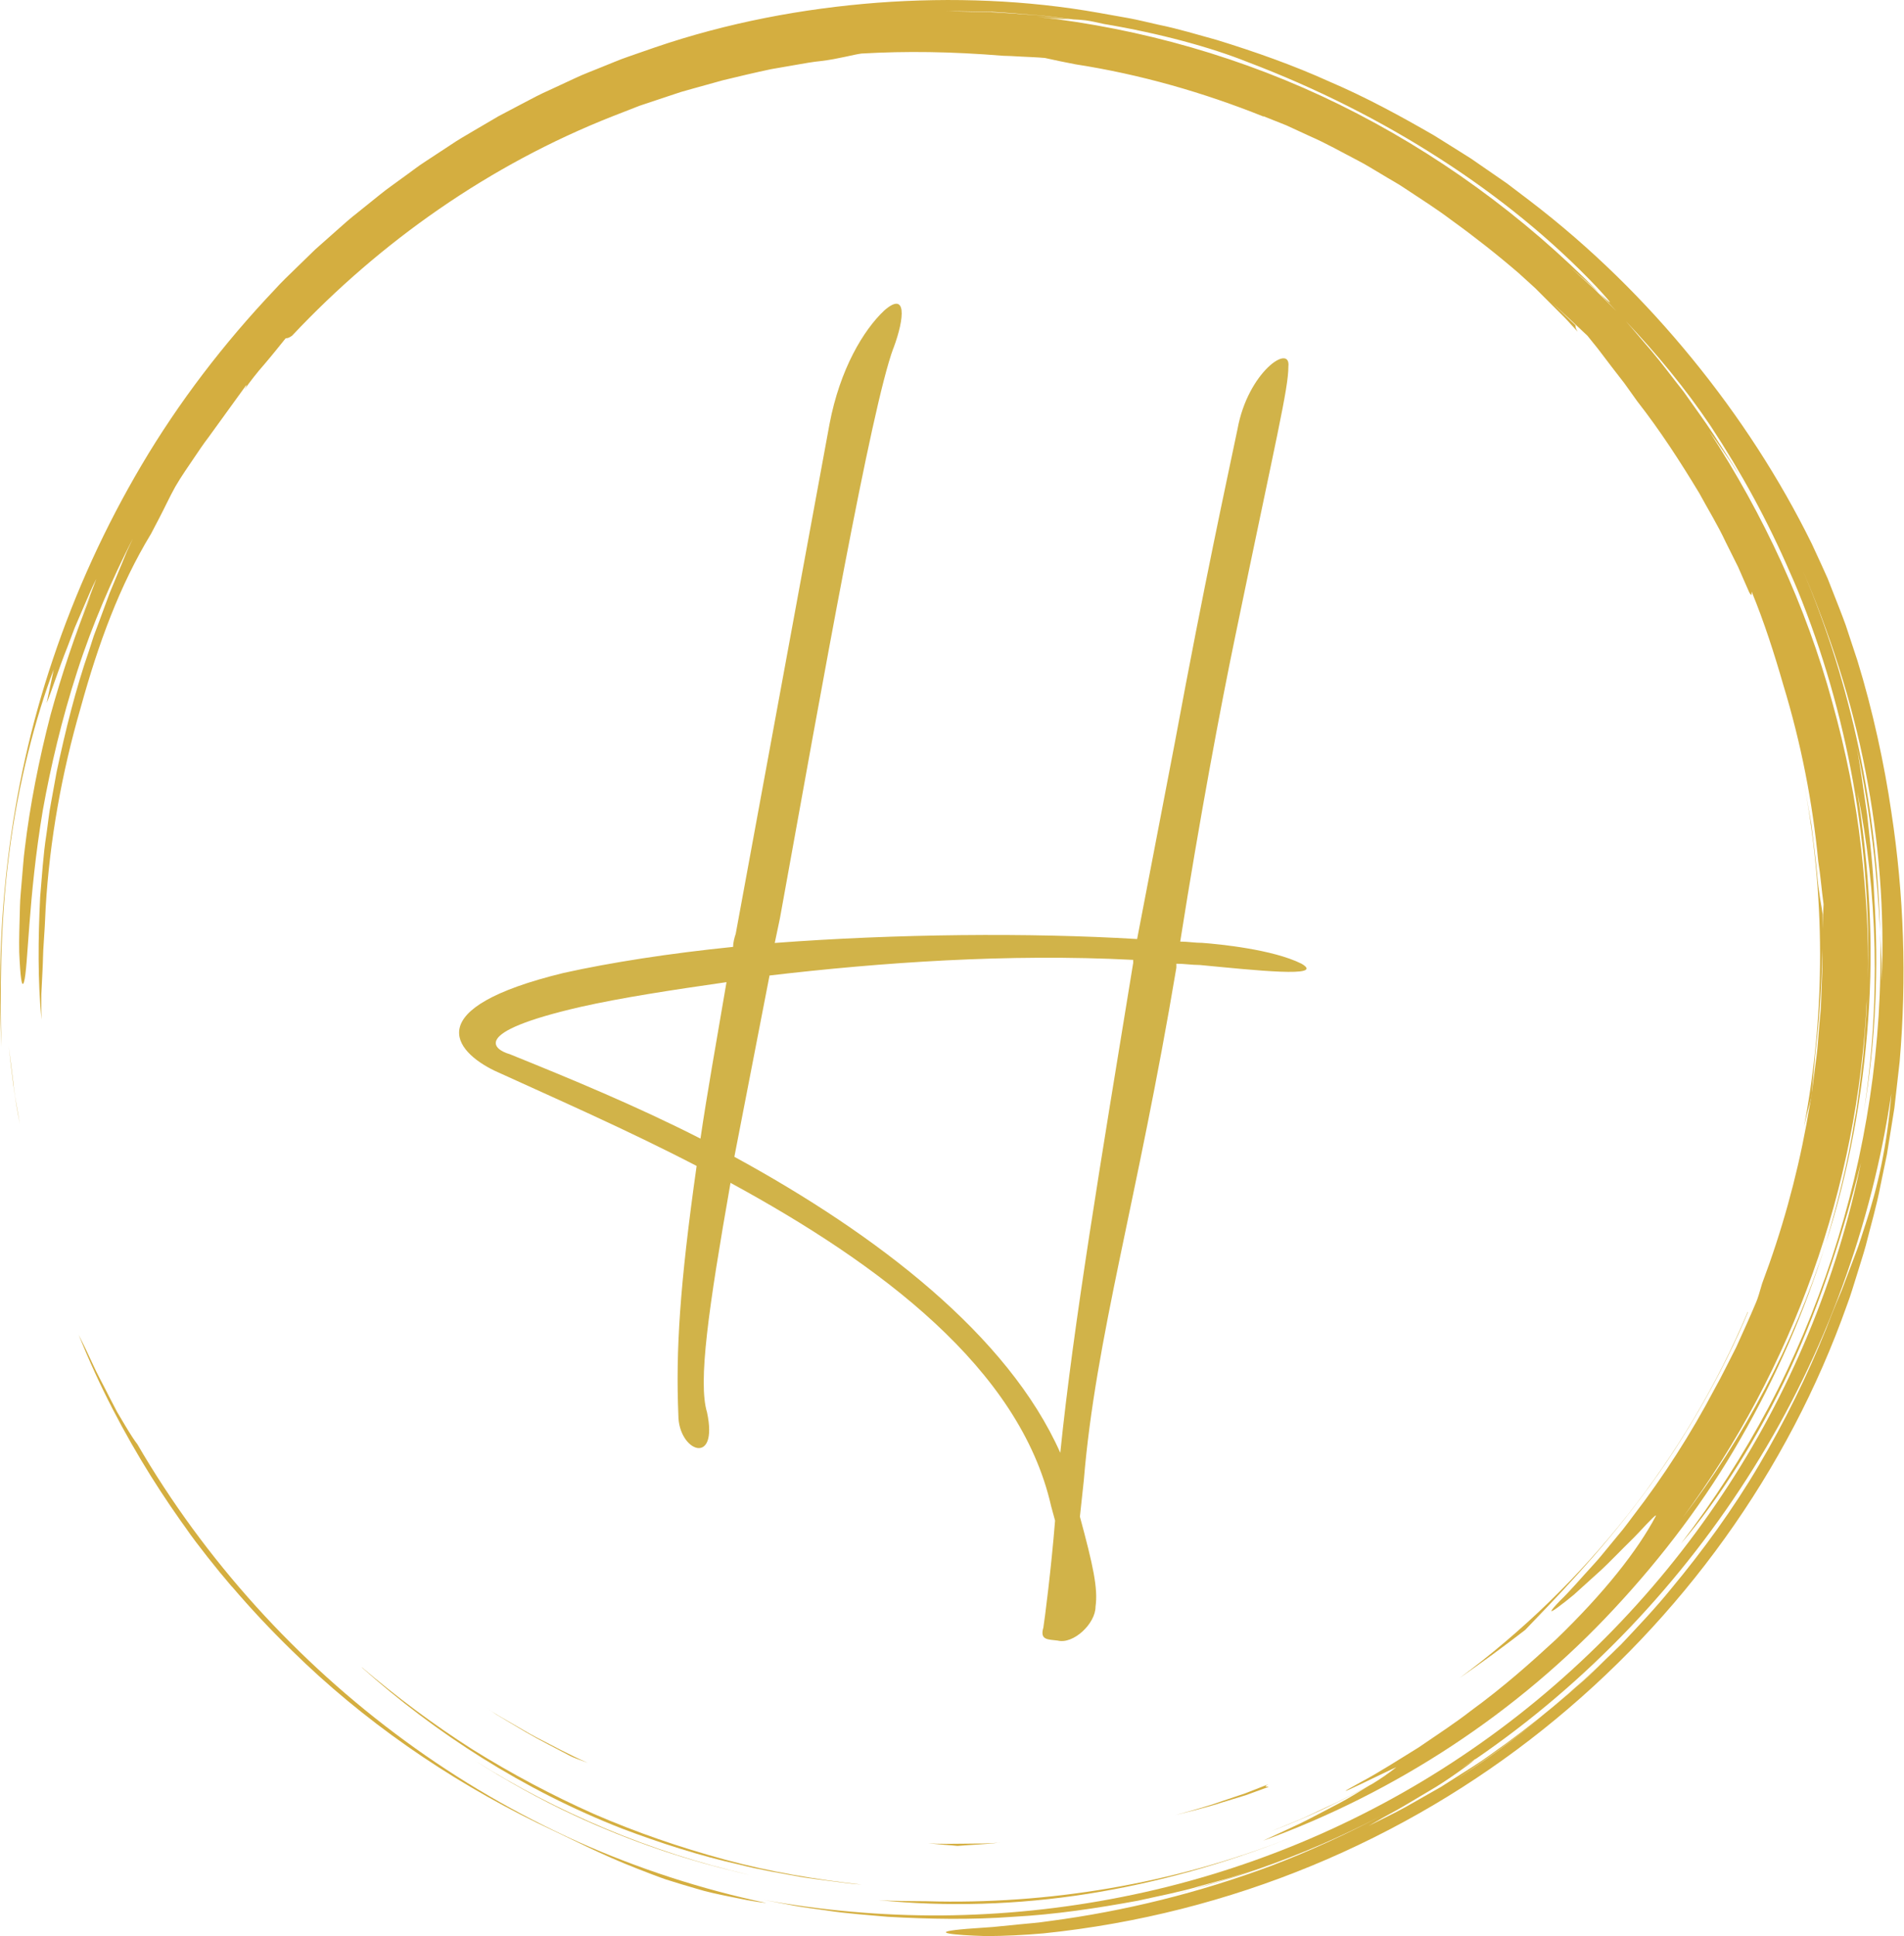
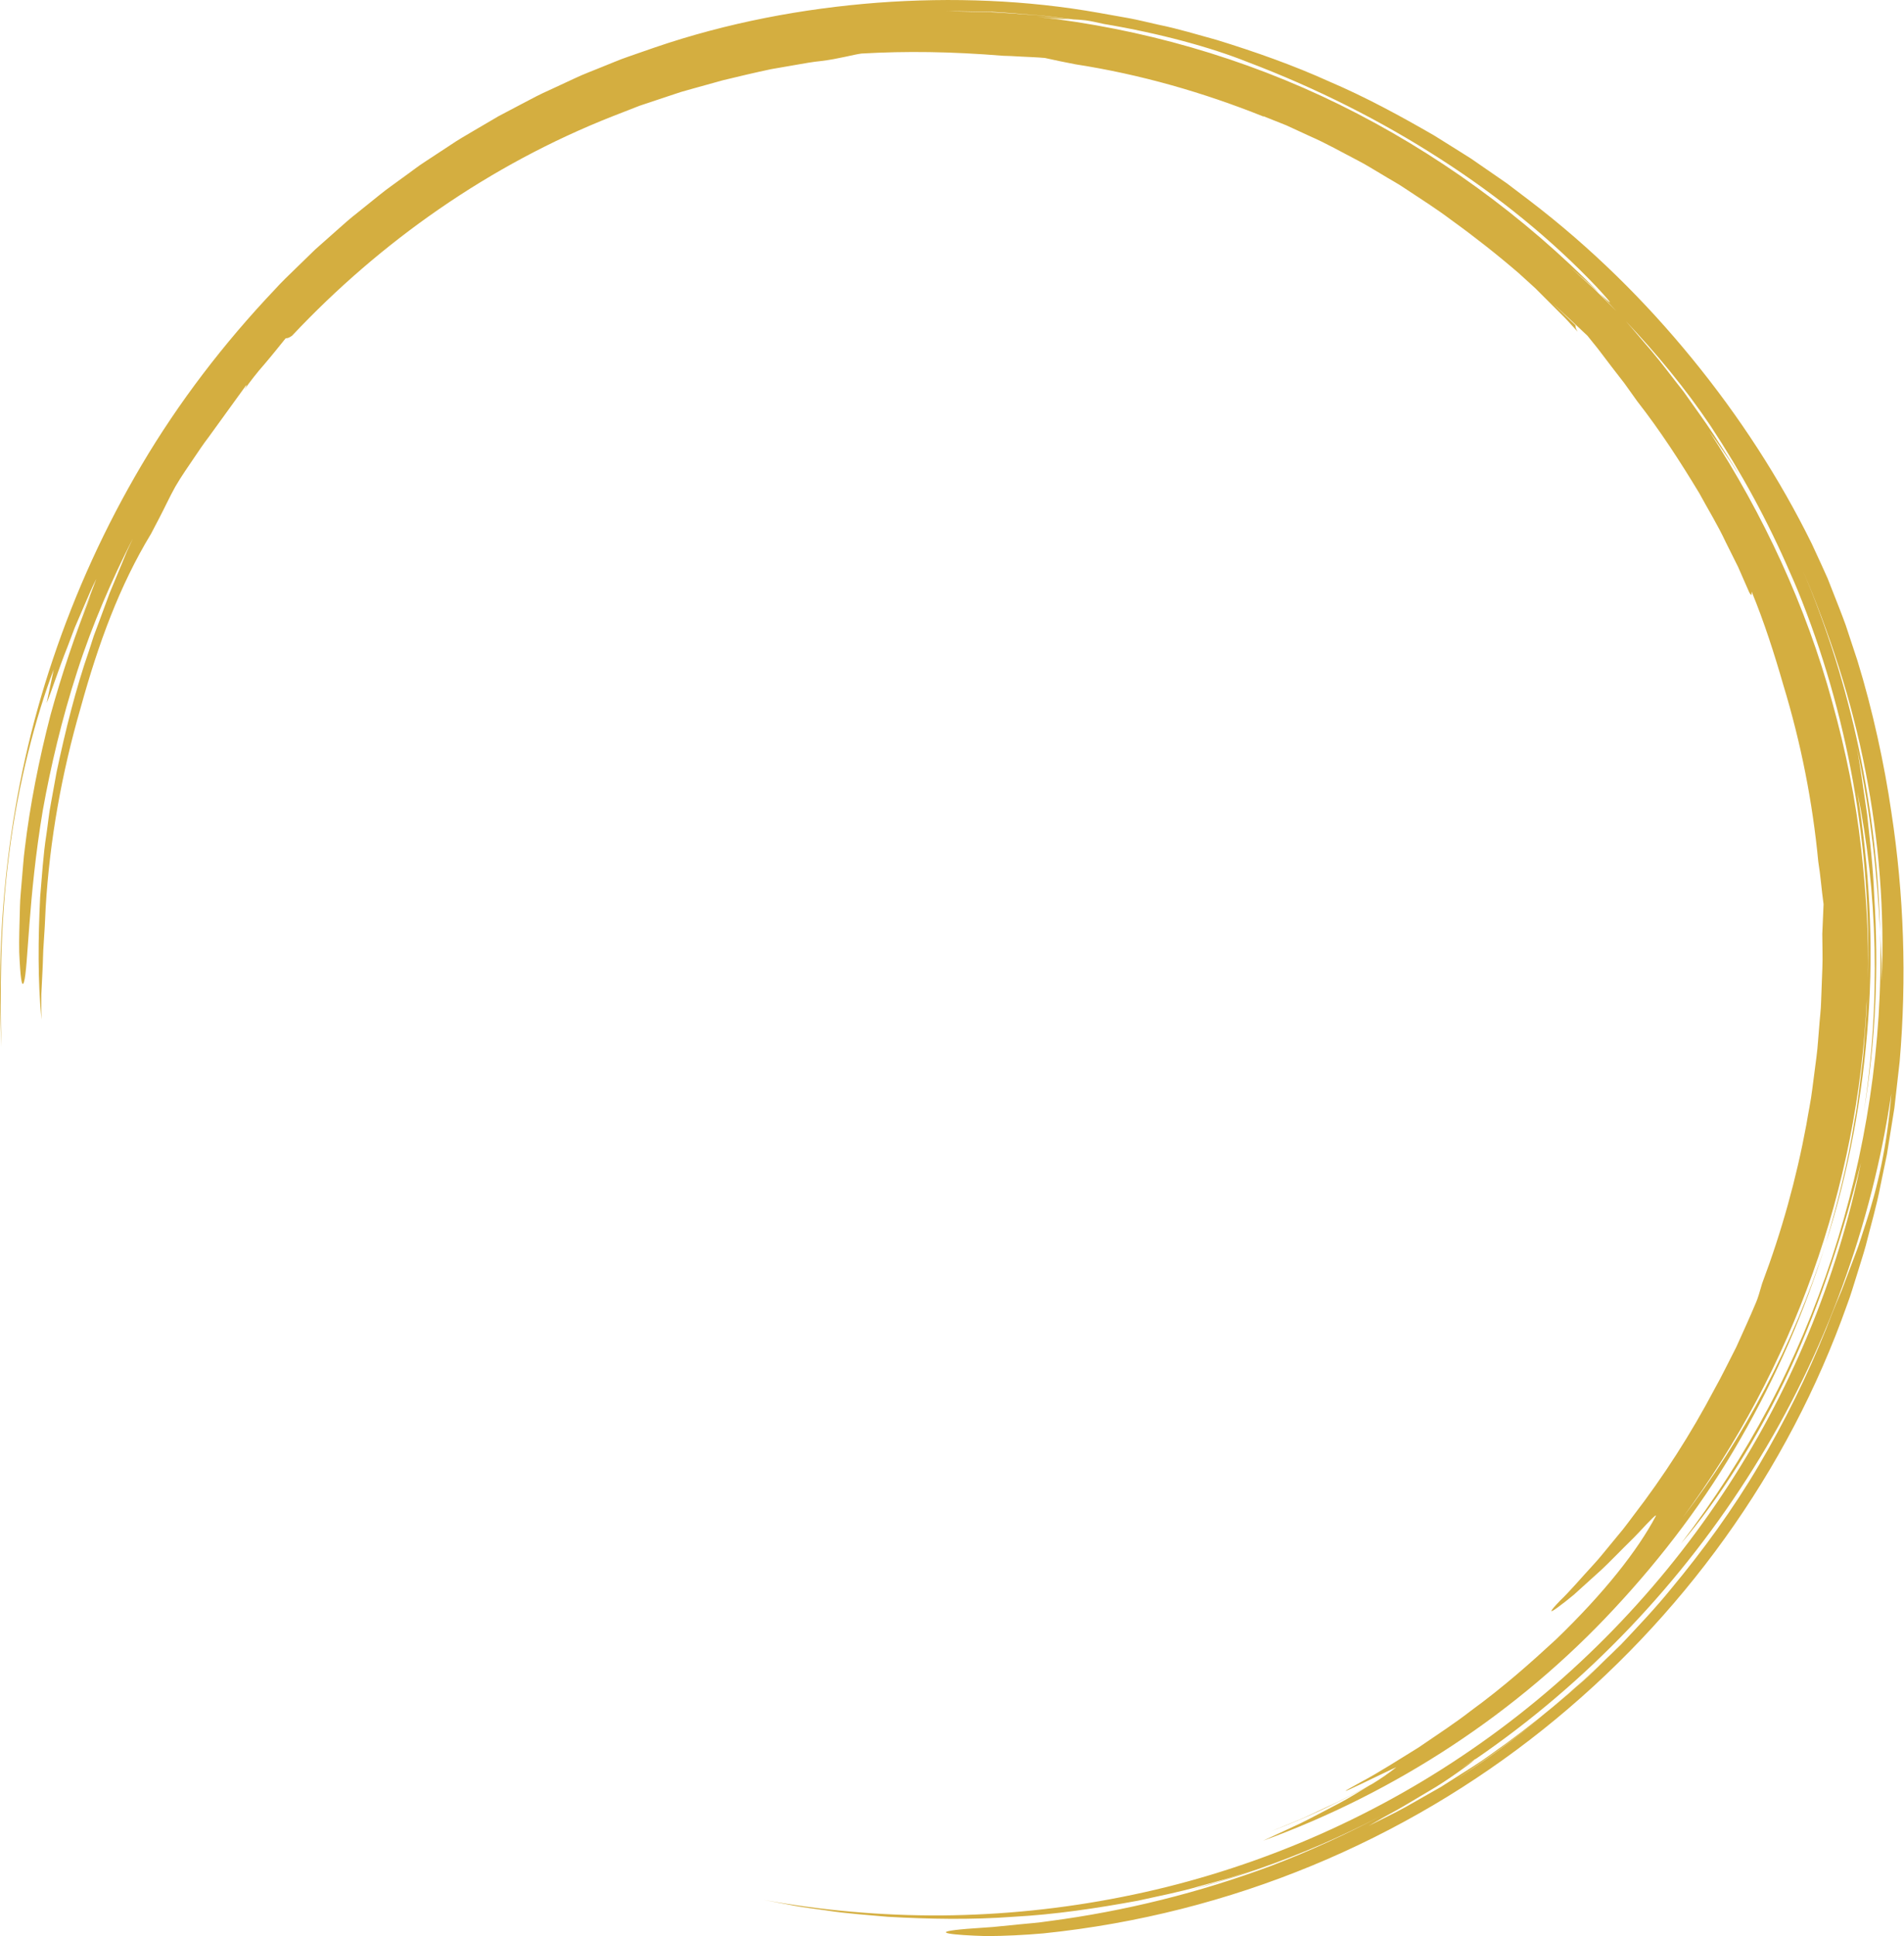
<svg xmlns="http://www.w3.org/2000/svg" data-bbox="0.005 0.016 2375.891 2415.584" viewBox="0 0 2376.5 2415.5" data-type="color">
  <g>
-     <path d="M289.4 1979.4c23.7 27.8 48.7 54.4 74.9 79.9 88.3 86.9 193.7 160 306.7 215.3 41.6 19.5 80 39.7 125 57.1 11.2 4.3 22.7 8.9 34.8 13.1 12.2 3.9 24.8 7.7 38 11.5 13.1 4.1 27.1 7 41.7 10 14.6 2.9 29.8 6.3 46.2 8-81-17.1-159.9-42.7-235.5-76.5-76-34.3-148.3-76.4-215.6-125.7-134.8-98.7-250-225.5-334.2-370.3-3.5-4.3-8.8-12.6-15.1-23.1l-10.2-17.2-10.3-19.8c-6.8-13.7-14.7-27.7-20.7-41.2-5.4-11.8-11-23.5-16.9-35.1 26.2 65.2 56.4 122.2 90.2 176.4 15.6 24.9 32.1 49.1 49.4 72.8-2.5-3.3-5-6.5-7.4-9.8 18.6 25.6 38.2 50.5 58.8 74.6l.2.3Zm-58.9-74.9-1.6-2.2zM17.1 1354.7l-6.2-49.5c3.3 30.2 7.1 64 14 97.8l-4.2-24c-1.5-8-2.8-16.1-3.7-24.3Zm1079.1 1016c85 8.6 174.1 6 261.4-7.8s172.8-38.2 252.2-69.6c-146.3 57.5-301.5 83.1-453.4 78.8-20.3-.3-40.4 0-60.2-1.4" fill="#d4ae40" data-color="1" />
-     <path d="m593.1 2196.9-3.3-2.1zm123.3 67.9c70 32.6 143.4 57.5 218.7 74.3-123.8-28.2-240.2-78-342-142.2 39.1 24.9 80.2 47.9 123.3 67.9m1544.8-896.7c1.3-20.2 3.8-41.4 4.4-51.4 7.6-64.8 9.8-120.1 9.5-175.6-1.4-10-5.4-28.7-7-50.1-2-21.4-4.8-42.3-7.3-62.9-3.7-20.5-6.9-40.7-10.9-60.6 29.1 148.4 28.6 297.4 1.8 438 2.9-12.5 6.1-25 9.4-37.4Z" fill="#d4ae40" data-color="1" />
    <path d="M11.3 1066.5c10.8-88.1 33.9-174.1 55.8-231.3l-8.9 41.9c5.5-12.3 14.3-40.8 26.4-71l8.7-23 9.6-22.3c6.4-14.4 11.8-28.1 17.4-38.6-3.9 9.8-7.6 20.5-12.1 31.1-4.4 10.7-9.4 21.6-14.1 32.5l19.3-43.5c-19.5 48.9-36.3 98.8-50.3 149.6-14.5 55.6-25.9 114-32.1 166.5-1.8 13.1-2.4 25.9-3.6 38-.9 12.2-2.3 23.8-2.5 34.8-.5 22-1.3 41.2-.9 56.6 1.3 30.8 3.2 46.1 5.9 37.5 5.3-17 5.1-104.6 23.5-214.2 9.8-54.6 23.9-114.5 42.9-173.2 18.9-58.8 43.8-115.7 69.5-166l-7.6 16.5-7 17-14.3 34.4-13.1 35.5-6.7 17.9c-2 6.1-3.9 12.2-5.9 18.3-16.9 48.6-29.5 99.8-40.5 151.5l-7.1 39c-2.6 13-3.7 26.1-5.7 39.2-4.1 26.1-5.5 52.3-7.8 78.3-2.5 52-3.1 103.5 1.7 152.6-.2-11.7-.4-22-.2-32.1l1.5-30.1c.6-10.3.5-21.3 1.5-33.9.9-12.6 1.7-26.7 2.4-43.5 5-84.4 20.1-168 43.5-248.9 22.4-81.2 48.7-152.8 88-217.6l10.2-19.5c6.9-13.1 12.7-26 20-39.1 8.3-14.4 16.3-25.2 22.8-35.1 6.7-9.8 12.3-18.4 18.8-26.8l47-64.9c1-.1-.3 2.4-2.6 6 7.8-11.1 16.1-21.7 25-31.8 9.6-11.2 19-23 26.9-32.8 1.9 0 3.7-.1 8-3.2 110.5-117.5 246.5-213.2 399.7-273.6l34.1-13.3 34.5-11.5 17.2-5.7 17.4-4.9 34.6-9.6c19.8-4.8 39.9-9.6 60.3-13.9l31.1-5.4c10.5-1.8 21-3.8 31.7-4.8 21.4-2.6 40-8 50.1-9.3 55.8-3.2 111.5-2.5 176.9 2.8 5.1 0 13 .5 22.1 1 9.2.5 19.6.8 29.8 1.7 11.9 2.7 24.6 5.3 38 7.9 81.4 12.6 160 35.2 234.9 65.2v-.4l28.6 11.4 29.3 13.5c20.1 8.7 39.7 19.9 60 30.4 10.2 5.2 19.9 11.5 29.9 17.3 9.8 6.1 20.1 11.4 29.6 18 19.3 12.8 38.8 25.1 56.8 38.7 29 20.9 57.2 43.1 84.3 66.4.6.5 1.2 1 1.8 1.6l.5.5 18.6 16.9 17.8 17.8 17.8 17.8c5.9 6 11.4 12.4 17.1 18.5-2.8-4.5-2.7-6.3-2.6-8-8.8-8.4-19.2-18.4-29.5-28.2 17.2 15.6 32.1 29.7 44.4 41.3 4.7 6.1 9.9 12 14.8 18.5l15.2 20 16.1 20.8 16 22.4c28.4 36.3 53.5 75 77.4 114.6 11 20.3 23.2 40 33 61l15.5 31.1 14 31.9c4 6.8 2.5.3 3-.9 15.6 37.8 28.2 77.2 39.6 116.8 21.8 71.7 36.4 145.3 43.5 219.9 2.9 17.6 4.1 35.4 6.6 53.1l-1.6 37.4c0 14.1.7 28.2.1 42.3l-1.6 42.5c-.2 9.6-1.6 20-2.4 31.4-1.1 11.3-1.6 23.6-3.3 36.5l-5.3 40.8c-1.7 14.3-4.9 29-7.4 44.3-12.5 67.4-30.9 133.6-55.1 197.8-3.1 10.6-5.5 19-7.6 23.7-8 19.2-16.6 37.7-24.8 56-9.2 17.8-17.7 35.6-27.2 52.5-29.3 55.5-63.2 108.4-101.5 158.1-4.3 5.6-8.3 11.3-12.6 16.6l-12.7 15.4c-8.4 10-16 19.9-24 28.5-16 17.3-29.4 33.3-42 45.3-14.4 15-13.1 15.8-3.1 8.5 7-5.2 13.9-10.5 20.5-16.1l27.1-24.5c9.9-8.6 19.4-18.4 28.6-27.6 9-9.3 18.1-17.7 25.1-25.3 14.1-15.2 23.3-24.6 21.3-20.4-22.7 42.7-64 95.4-124.5 153.7-30.8 28.4-65.5 59.4-106.5 89.2-20 15.6-42.2 29.9-64.9 45.5-23.4 14.3-47.4 30.1-73.5 44-57.3 31.2 43-18.8 45.7-19.3-9.7 7.6-19.8 14.6-30.4 21-18.9 10-37.6 20.4-57.2 29-11.4 5.3-22.7 10.9-34.2 15.8l-34.9 14.3 18.4-7.3c37.7-15 73-32.6 104.8-50.1-12 7.2-25 15.6-39.4 23.1-15.4 7.9-31.3 16.6-47.2 24.4l-46.3 21.5c165.7-60.2 317.9-159.8 438.4-289.6 60.3-64.7 114.1-135.8 158-212.7 44.1-76.7 79.7-158.1 105.9-242.7-40.3 126.9-103.1 243.4-178.6 341.9 137.3-185.3 219.1-412.5 229.9-646.9 0 12.9-1.3 25.8-2.1 38.6-1.1 12.9-1.6 25.8-3.1 38.6-3.3 25.6-5.6 51.4-10.6 76.8-8 51.1-20.9 101.3-35.5 150.9 28.9-89.7 46.2-184.3 53-279.4 7.1-95.2 1.2-190.9-13.5-283.7 25.2 122.9 29.4 262.2 7.9 399.8 15.1-88.8 18.9-180.3 13.1-271-1.3-34.7-5.4-69.1-8.8-100.9-4.8-31.6-8.5-60.8-13.1-84.5 18.5 87.2 25.7 161.6 29.3 231.7-3.4-153-35.1-308-97.3-453.7 34 79.1 61.9 164.2 78.9 251.6 17.1 87.4 24.2 176.8 20.2 262.8-.2-10.1.2-20.1-.4-30.2l-1.4-30.5c3.7 138.6-17.7 276-60 405.2-21.2 64.6-47.5 127.4-79.2 187.1-31.7 59.6-68.3 116.5-109.4 170.1 46.9-54.8 96.5-132.3 136-217.4 39.4-85.3 68.6-177.5 88.7-258-29.6 144.6-88.2 287.4-173.4 414.8-84.9 127.6-196.1 239.7-324.8 325.8-128.5 86.3-274.3 146.1-424 175.6-74.3 14.8-149.8 22.5-225.6 23.1-74.4.4-148.6-6.1-221.8-19.4l38.4 7.3c12.8 2.4 25.8 3.8 38.7 5.7 25.8 4.1 51.8 5.7 77.8 8.1 52 2.9 104.3 3.9 156.5 0 52.2-2.8 104.1-10.6 155.8-20.1 25.6-5.8 51.6-10.6 76.9-18.1 12.7-3.6 25.5-6.7 38.2-10.6l37.8-12.2c-19.1 5.9-39.1 13.7-60.5 19.5l-26.8 7.9c56.3-15 111.5-34.2 164.9-57.4 24.5-10.7 48.5-22.2 72.2-34.6-44.3 23.5-90 44.3-136.9 62.2-89.3 33.3-182.2 56.4-276.7 68.8-14.2 2.2-27.1 3-38.7 4.2l-31 3.1c-18.3 1.4-31.7 2.1-41.2 3.1-18.9 1.9-21.6 3.6-14 5.1 7.5 1.4 25.2 2.6 46.9 3.2 21.7-.1 47.4-1.3 70.8-3.4 235-24.1 450.8-116.3 623.7-254.4 173-138.1 305.6-321.6 379.4-529.7 4.6-12.1 8.2-24.6 12.1-36.9 3.7-12.4 7.9-24.7 11.3-37.2 6.3-25.2 13.7-50 18.5-75.6l7.9-38.1 6.2-38.5 3.1-19.3 2.2-19.4 4.4-38.8c8.9-103.7 5.4-208.4-10.4-311.2-8.4-58.2-23.3-127.3-42.3-188.8l-14.7-44.5c-5.1-14.1-10.5-27.5-15.4-40l-7.1-18.1-7.3-16.2-12.5-27.1c-40-81.2-90.3-158.7-149.2-230.8-58.8-72.1-126.4-138.8-202.6-197l-28.7-21.8-29.7-20.5-14.9-10.3-15.4-9.7L1790 169c-42.1-24.3-85.2-47.8-130.7-67.2-45-20.4-92.1-37-140-51.8-24.2-6.6-48.3-14.1-73.1-19.1-12.4-2.7-24.6-5.9-37.1-8.2l-37.6-6.7C1282.1.1 1188.6-3.6 1095.1 3.4c-93.4 7.2-187.2 24.9-277.2 55.6l-33.7 11.7c-11.3 3.8-22.1 8.7-33.2 13-11 4.6-22.2 8.6-32.9 13.7l-32.3 15c-10.9 4.8-21.4 10.3-31.9 15.9l-31.5 16.6-30.7 18c-10.2 6-20.5 11.9-30.3 18.6L531.7 201c-10 6.3-19.2 13.8-28.9 20.6-9.5 7.1-19.3 13.7-28.4 21.1l-27.6 22.2c-9.3 7.2-18.1 15-26.9 22.9l-26.4 23.4-25.2 24.5c-8.4 8.2-16.9 16.2-24.7 24.9-64.3 67.7-120.7 141.5-166.9 219.7C131.4 656.9 94.3 738.1 66 822.5c-55.7 165-71.7 332.4-64.3 483.6-1.6-62.2-1.9-151.5 9.6-239.6m1803 1155.4c38.8-25.1 76.2-52.3 112-81.6-36.3 29.9-73.6 57.5-112 81.6m513.8-693.4c-3.8 11.5-7.1 22.9-11.3 33.7l-12.2 32.2-6 15.9-6.6 15.7c-4.4 10.6-8.6 21.2-12.7 32-23.7 58.9-51.8 115.9-84.1 170.5-32.2 54.6-69.5 105.8-109.4 153.8-19.7 24.3-41.2 46.8-62.3 69.3l-33 32.2c-10.8 10.8-22.7 20.5-33.9 30.7-9.4 8.2-18.9 16.2-28.4 24 35.4-29.1 69.1-60.3 100.9-93.4-45.9 47.6-95.9 91.2-149.3 130.2-13.2 9.2-26 19.1-39.8 27.8l-41.5 26.4-43.8 24.9c-14.9 8.3-30.6 15.6-46.4 23.7 11.3-6.7 22.7-13.1 34.3-19.3 13-7.2 26.7-15.8 40.1-23.6 13.5-7.7 25.7-16.1 35.9-23.2s18.1-12.9 22.3-16.7c-5.9 4-12 7.9-18 11.8 6.5-4.3 12.9-8.6 19.3-13-.3.3-.8.8-1.3 1.2 139.7-95.4 258.6-220.7 347.8-363.6 89.5-142.8 147.8-303.8 172-467.6-5.2 65.7-17.3 118.1-32.5 164.2Zm-193-997.1c38.4 58.1 71.7 119.4 99.3 183.3 3.2 7 6.2 14.1 9.2 21.3 63.4 155.3 92.2 321.8 88 485.9 1.1-54.3-2.5-108.6-8.5-162.4-6.8-62-19.4-123.3-36.1-183.2-32.7-120.2-85.9-234.1-153.4-337.9 6.2 8.6 12.7 17.8 19.5 27.7 7.2 10.2 14 20.7 20.3 31.5l-8.2-14.2-8.8-13.8-17.6-27.5c-12-18.2-25-35.7-37.5-53.6-13.6-17-26.4-34.6-40.5-51.2-10.7-12.2-20.9-24.8-31.7-36.8 38.2 40.3 74.1 83.5 106 130.9M1237.7 14.7c18.7 1 37.5 2.8 56.3 4.2 15.4 1.3 30.7 3.6 45.8 5.3 4.5.2 9.4.5 15.4 1.2 6 .8 13.2 2.4 22.6 4.5 69.9 11.7 133.6 29.2 178.9 47.3 86.8 32.9 167.6 73.8 240.9 121 73.3 47.1 139.1 100.8 194.8 159.3 25.7 27.8 18.2 21.8 4 8.3l21.2 22.5c-9.4-9.4-18.6-18.9-28.2-28.1l-29.4-26.7c7.2 6.3 24.5 21.2 36.3 32.2-94.4-96.3-204.7-176.3-324.2-235.1S1423.9 35.5 1295.2 21c20.7 2.3 30.8 2.8 40.5 3.1-13.9-1.6-27.8-3.8-41.8-5.1-18.9-1.2-37.8-2.9-56.5-3.8l-55.7-1.3c18.4 0 37.1.5 55.9.9Z" fill="#d4ae40" data-color="1" />
-     <path d="m1481.2 2359.4 5.4-1.6c-5.7 1.5-11.3 3.2-17 4.7 3.9-1 7.8-1.9 11.6-3.1m568.2-492.3c54.1-71.4 101.9-156.7 132.4-230.1h-.4c-77.4 183-203 340.7-359.7 456.7 27.8-19.3 55.2-39.4 82-60.1 34.5-36 92.1-94.6 145.7-166.5M451.6 2080.4c91.6 81.9 202.1 153.2 325.1 201.2 48 18.1 96.9 33.9 147 45 24.8 6.4 50.2 10.4 75.4 15.1 12.6 2.2 25.4 3.5 38.1 5.3 12.7 1.6 25.4 3.5 38.2 4.3-57.7-6.4-115-16-170.8-31.2-55.7-15.1-110.4-33.9-163.1-56.8-52.4-23.3-103.2-50.3-151.9-80.7-48.4-30.8-94.2-65.1-137.7-102.2Zm1130.9 146-28.3 11.1-28.9 9.7c-19.2 6.9-38.9 12.1-58.6 17.5 19.8-5 39.7-9.6 59.1-16l29.2-8.9 28.5-10.4c-1.1-.6-7.6.7-.8-3Zm-334.6 72.6c-14.8 1.3-29.7 1.1-44.6 1.3s-29.9.5-44.8-.5l20.1 1.9c6.2.4 11.7.9 16.5 1.4 17.6-1.5 35.2-1.9 52.8-4.2Zm-590.7-137.4c17.1 10.1 35.3 18.9 53.4 28.7 4.5 2.5 12.7 5.3 23 9.1-22-9.4-43.1-21.1-64.5-32-10.6-5.6-20.8-11.9-31.2-17.8s-20.7-11.8-30.5-18.5l12 8 12.5 7.5 25.4 15.1Z" fill="#d4ae40" data-color="1" />
-     <path d="M1115 434.6c-27.7 74.8-87.9 414.9-141.5 711l-6.5 30.9c151.3-11.4 317.3-13 452.3-4.9l47.2-245.7c37.4-201.7 63.5-320.5 78.1-390.5 13-71.6 66.7-107.4 63.5-78.1 0 27.7-14.6 86.2-66.7 338.4-17.9 86.2-43.9 224.5-68.3 379.1 9.8 0 17.9 1.6 27.7 1.6 21.2 1.6 87.9 8.1 123.7 26 30.9 17.9-58.6 8.1-126.9 1.6-9.8 0-19.5-1.6-29.3-1.6v4.9c-48.8 291.2-100.9 462.1-115.5 639.4l-4.9 45.6c16.3 60.2 22.8 89.5 19.5 112.3 0 21.2-27.7 47.2-47.2 42.3-11.4-1.6-22.8 0-17.9-16.3 1.6-9.8 9.8-73.2 14.6-133.4l-4.9-17.9c-39-172.5-214.8-302.6-400.2-403.5-27.7 157.8-40.7 248.9-29.3 286.4 14.6 68.3-35.8 48.8-35.8 3.3-3.3-79.7 1.6-161.1 22.8-310.8-87.9-45.6-177.3-84.6-252.2-118.8-50.4-24.4-94.4-78.1 86.2-122 58.6-13 131.8-24.4 211.5-32.5 0-4.9 1.6-11.4 3.3-16.3l117.1-636.2c13-68.3 42.3-117.1 68.3-141.5 27.7-24.4 26 8.1 11.4 47.2Zm299.4 766.3v-3.3c-156.2-8.1-315.6 3.3-453.9 19.5l-43.9 226.2c179 97.6 341.7 222.9 406.8 369.3 16.3-159.4 50.4-362.8 91.1-611.8Zm-779.3 113.9c76.5 30.9 159.4 65.1 239.2 105.8 8.1-55.3 19.5-118.8 32.5-195.2-68.3 9.8-131.8 19.5-182.2 30.9-141.5 32.5-105.8 53.7-89.5 58.6Z" fill="#d1b349" data-color="2" />
  </g>
</svg>